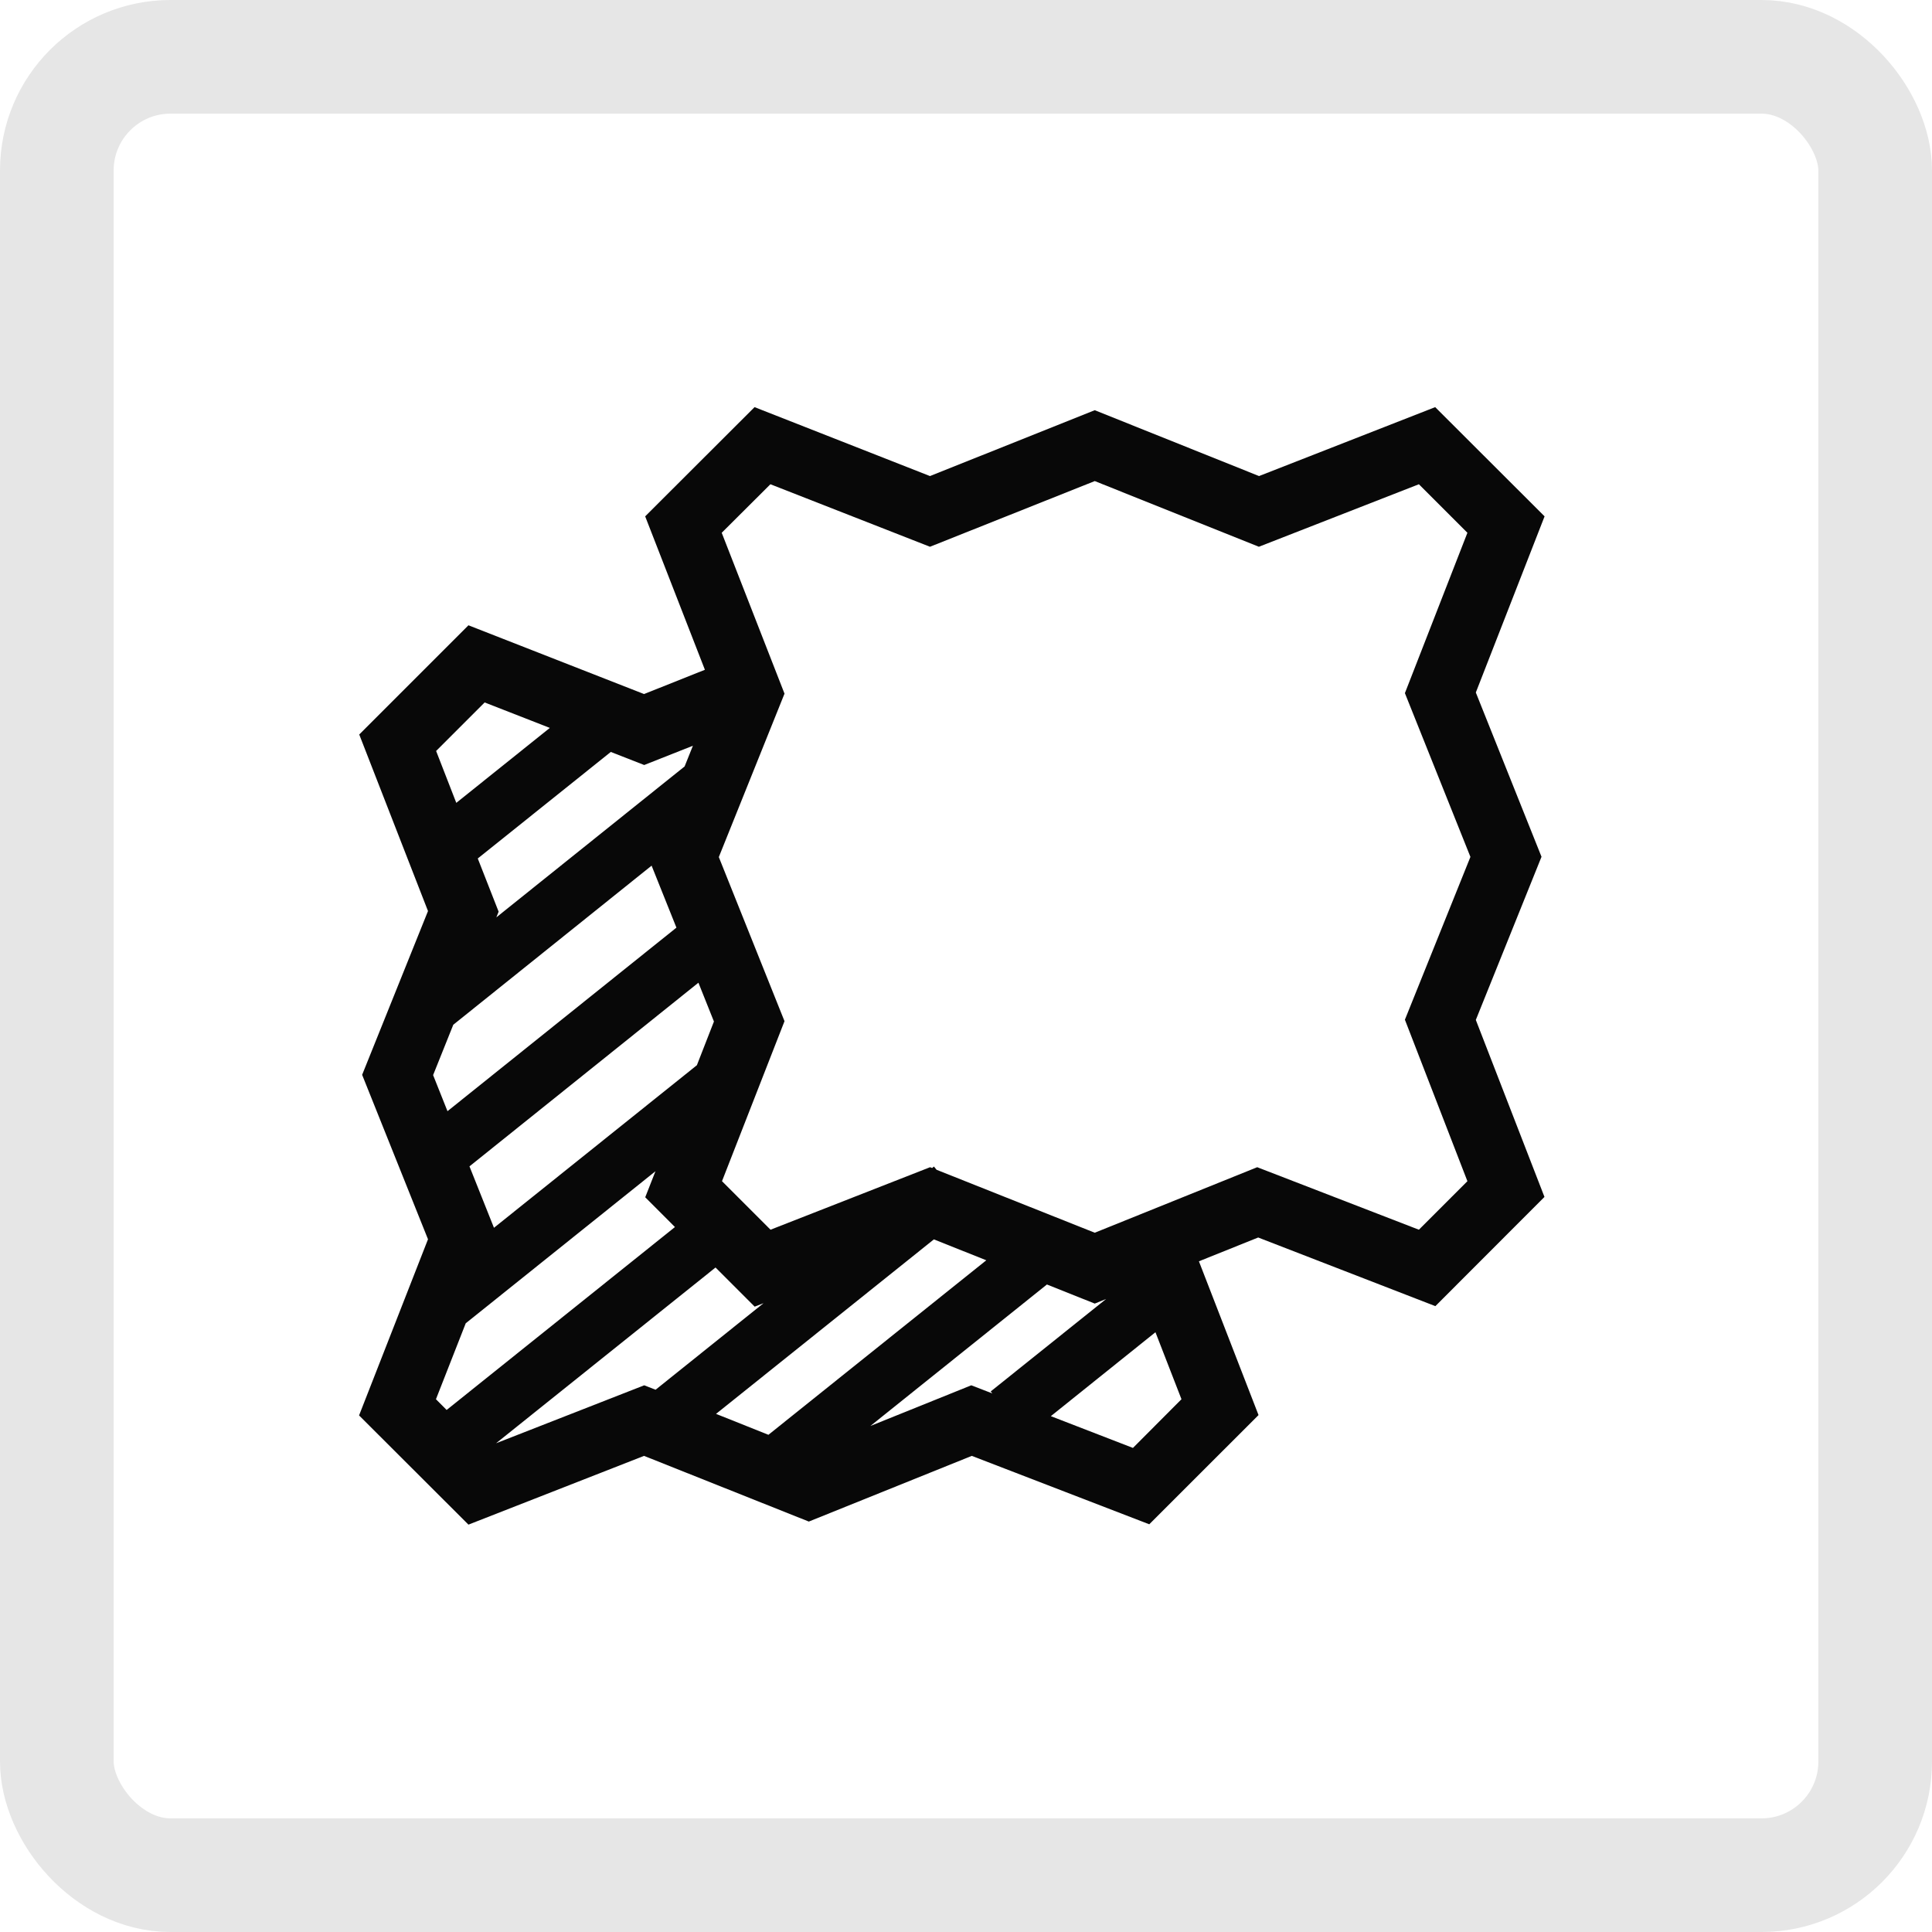
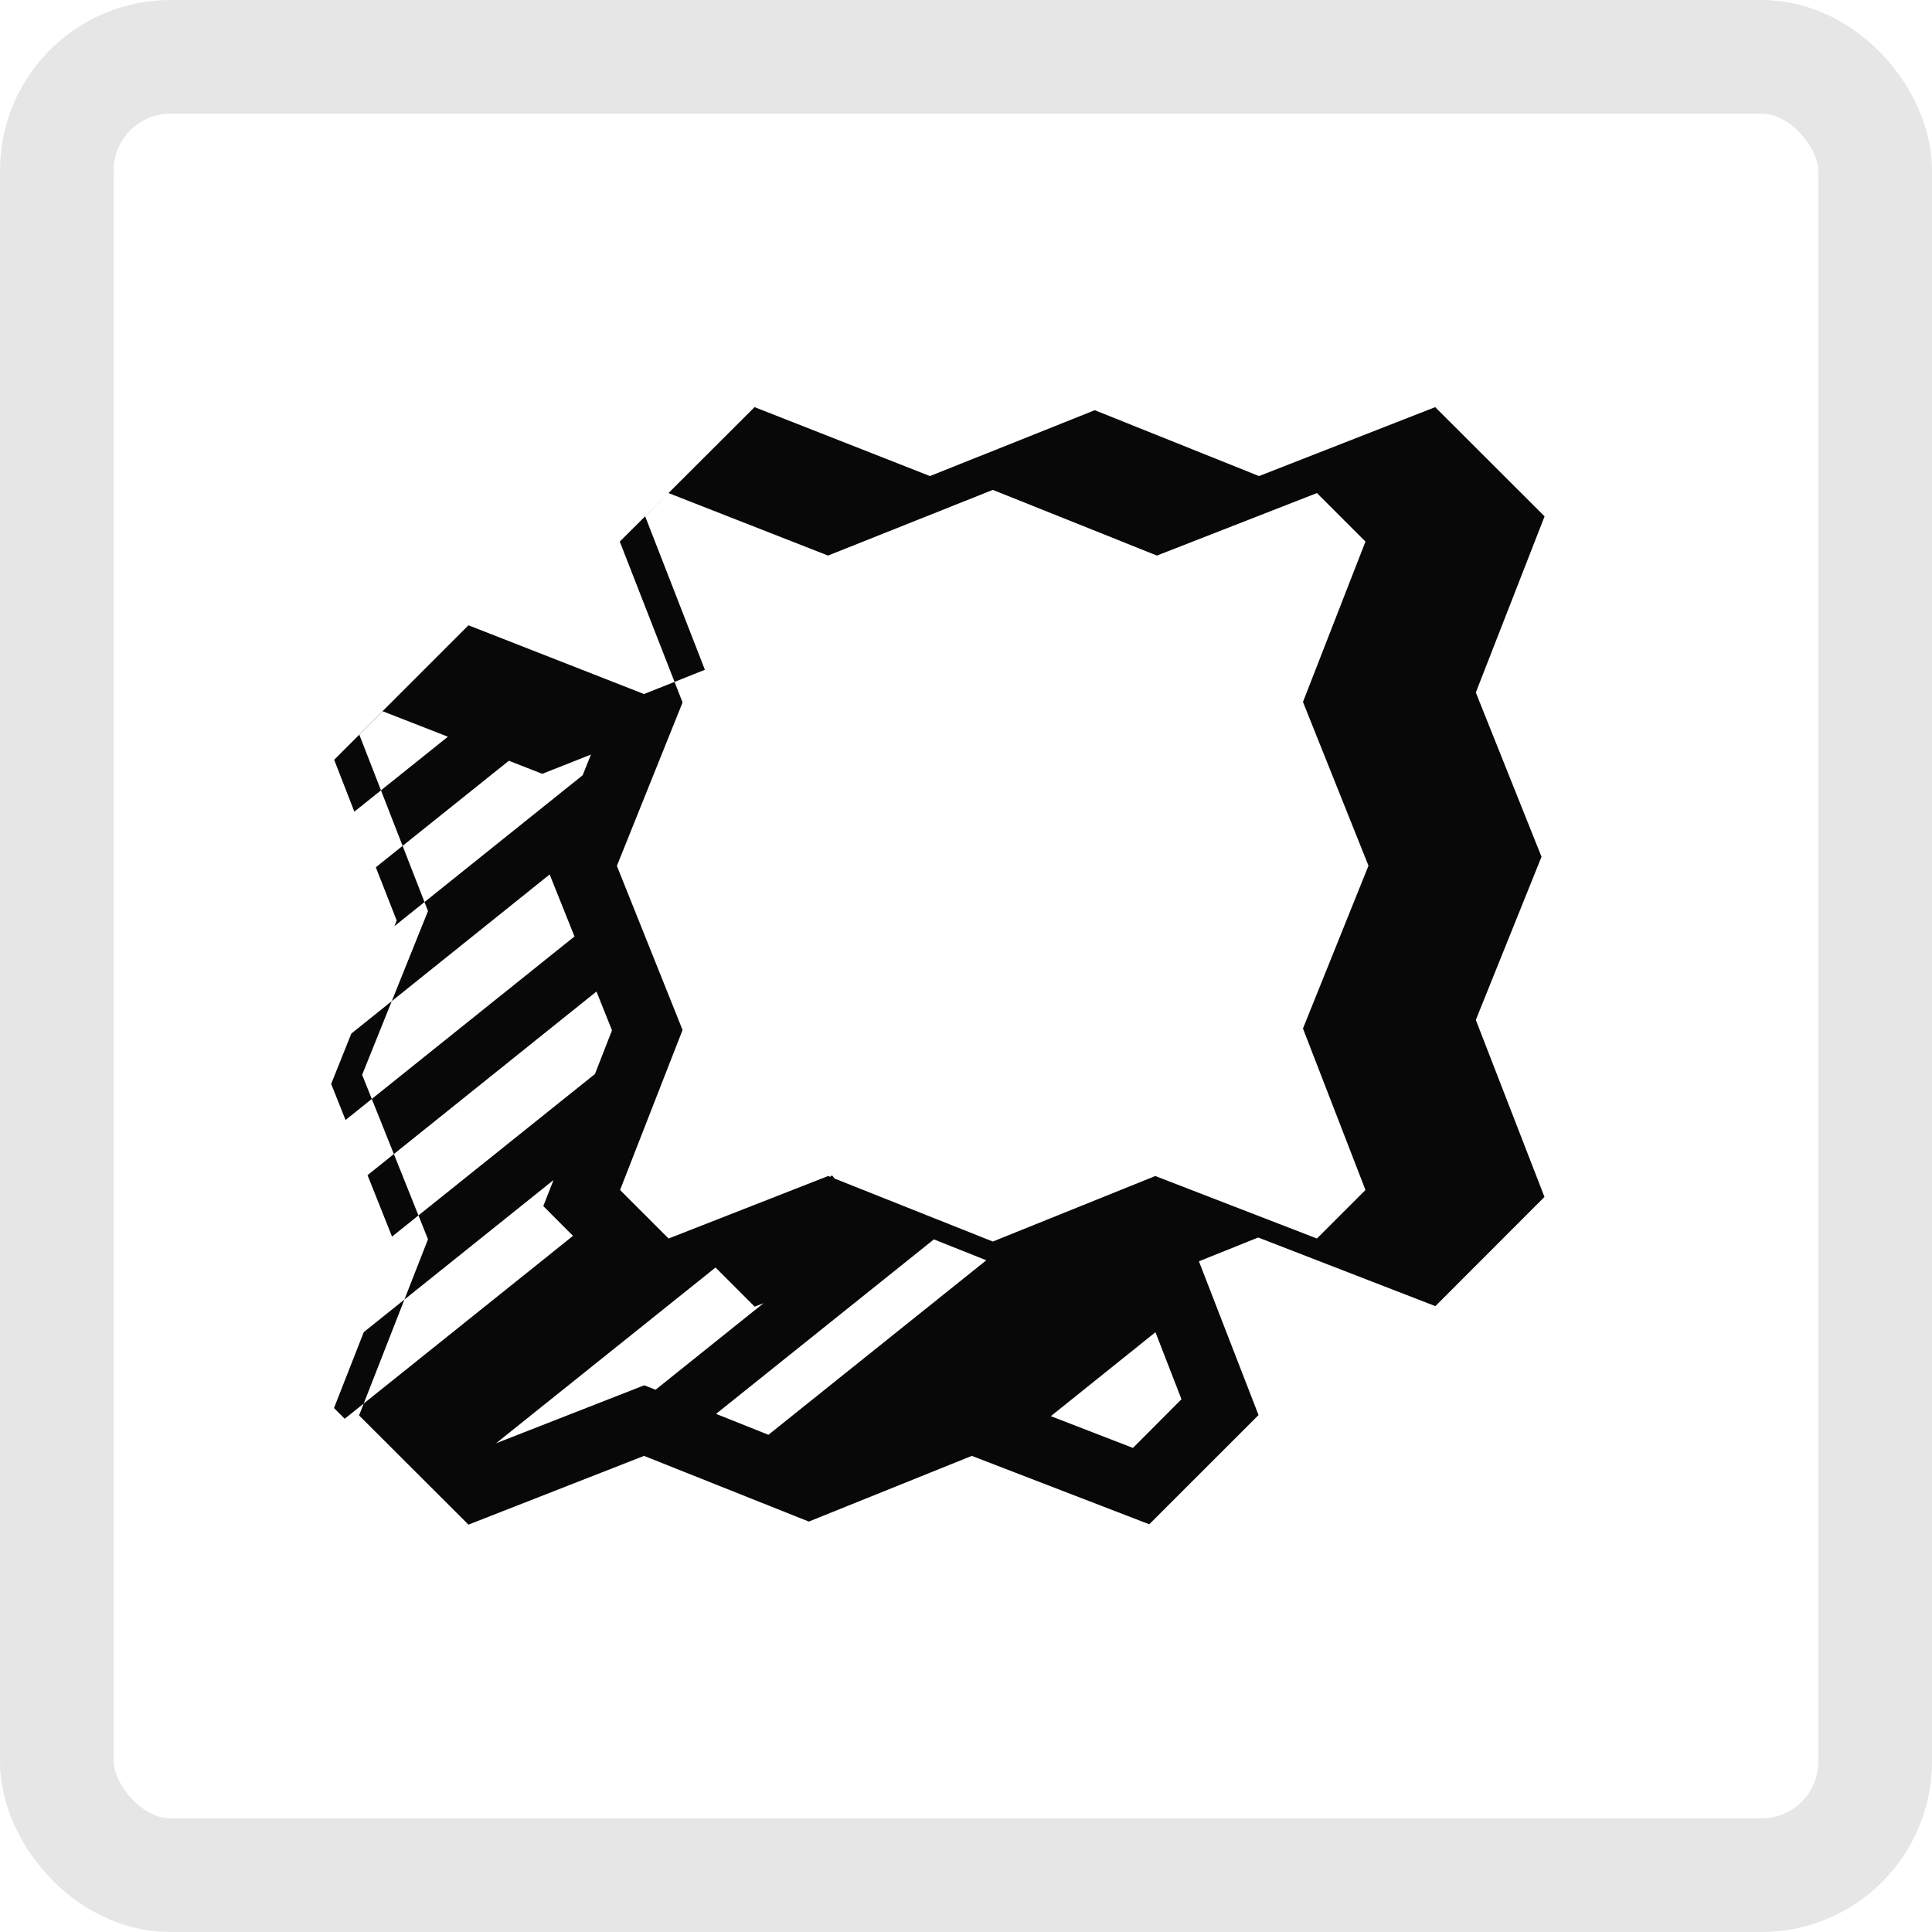
<svg xmlns="http://www.w3.org/2000/svg" id="icon-sonderformen" width="34" height="34" viewBox="0 0 34 34">
  <defs>
    <clipPath id="clip-path">
      <rect id="Rechteck_6970" data-name="Rechteck 6970" width="26" height="26" fill="#080808" stroke="#0e0e0f" stroke-width="1" />
    </clipPath>
  </defs>
  <g id="Rechteck_317" data-name="Rechteck 317" fill="none" stroke="#E6E6E6" stroke-width="2">
-     <rect width="34" height="34" rx="3" stroke="none" />
    <rect x="1" y="1" width="32" height="32" rx="2" fill="none" />
  </g>
  <g id="Gruppe_6756" data-name="Gruppe 6756" transform="translate(3.75 4)">
    <g id="Gruppe_6761" data-name="Gruppe 6761" clip-path="url(#clip-path)">
      <g id="Gruppe_6760" data-name="Gruppe 6760">
        <g id="Gruppe_6759" data-name="Gruppe 6759" clip-path="url(#clip-path)">
          <g id="Gruppe_6758" data-name="Gruppe 6758" opacity="0">
            <g id="Gruppe_6757" data-name="Gruppe 6757">
              <g id="Gruppe_6756-2" data-name="Gruppe 6756" clip-path="url(#clip-path)">
                <rect id="Rechteck_6967" data-name="Rechteck 6967" width="26" height="26" fill="#080808" stroke="#0e0e0f" stroke-width="1" />
              </g>
            </g>
          </g>
        </g>
      </g>
-       <path id="Vereinigungsmenge_23" data-name="Vereinigungsmenge 23" d="M-11336.937,2731.651l-2.868,1.156-2.9-1.156-3.09,1.21-1.925-1.922,1.213-3.1-1.159-2.894,1.159-2.882-1.21-3.107,1.922-1.922,3.09,1.21,1.071-.427-1.051-2.7,1.925-1.922,3.087,1.213,2.9-1.159,2.891,1.159,3.1-1.213,1.925,1.922-1.21,3.1,1.156,2.891-1.156,2.871,1.208,3.115-1.92,1.922-3.118-1.208-1.043.419,1.049,2.706-1.923,1.922Zm2.836-.14.854-.857-.458-1.179-1.841,1.477Zm-11.208-.082,2.607-1.02.2.078,1.9-1.523-.156.061-.689-.689Zm4.793-.149,3.834-3.071-.922-.368-3.834,3.071Zm1.794-.155,1.776-.716.37.143-.028-.035,2.031-1.627-.2.081-.842-.336Zm-7.645-.471.188.189,4.018-3.219-.523-.524.18-.458-3.339,2.676Zm11.594-2.93,2.859-1.153,2.845,1.1.854-.854-1.1-2.842,1.153-2.865-1.153-2.882,1.1-2.822-.854-.854-2.816,1.1-2.888-1.156-2.9,1.156-2.808-1.1-.857.854,1.105,2.831-1.156,2.876,1.156,2.888-1.1,2.816.854.854,2.808-1.1.036.014.032-.026.046.057Zm-10.573-.087,3.571-2.861.3-.769-.273-.683-4.029,3.232Zm-1.071-2.687.253.635,4.029-3.23-.437-1.091-3.49,2.8Zm1.153-2.876-.04.1,3.313-2.656.146-.364-.857.339-.588-.23-2.341,1.875Zm-1.1-2.828.355.913,1.646-1.319-1.147-.448Z" transform="translate(11350.289 -2710.03)" fill="#080808" />
+       <path id="Vereinigungsmenge_23" data-name="Vereinigungsmenge 23" d="M-11336.937,2731.651l-2.868,1.156-2.9-1.156-3.09,1.21-1.925-1.922,1.213-3.1-1.159-2.894,1.159-2.882-1.21-3.107,1.922-1.922,3.09,1.21,1.071-.427-1.051-2.7,1.925-1.922,3.087,1.213,2.9-1.159,2.891,1.159,3.1-1.213,1.925,1.922-1.21,3.1,1.156,2.891-1.156,2.871,1.208,3.115-1.92,1.922-3.118-1.208-1.043.419,1.049,2.706-1.923,1.922Zm2.836-.14.854-.857-.458-1.179-1.841,1.477Zm-11.208-.082,2.607-1.02.2.078,1.9-1.523-.156.061-.689-.689Zm4.793-.149,3.834-3.071-.922-.368-3.834,3.071ZZm-7.645-.471.188.189,4.018-3.219-.523-.524.18-.458-3.339,2.676Zm11.594-2.93,2.859-1.153,2.845,1.1.854-.854-1.1-2.842,1.153-2.865-1.153-2.882,1.1-2.822-.854-.854-2.816,1.1-2.888-1.156-2.9,1.156-2.808-1.1-.857.854,1.105,2.831-1.156,2.876,1.156,2.888-1.1,2.816.854.854,2.808-1.1.036.014.032-.026.046.057Zm-10.573-.087,3.571-2.861.3-.769-.273-.683-4.029,3.232Zm-1.071-2.687.253.635,4.029-3.23-.437-1.091-3.49,2.8Zm1.153-2.876-.04.1,3.313-2.656.146-.364-.857.339-.588-.23-2.341,1.875Zm-1.1-2.828.355.913,1.646-1.319-1.147-.448Z" transform="translate(11350.289 -2710.03)" fill="#080808" />
    </g>
  </g>
</svg>